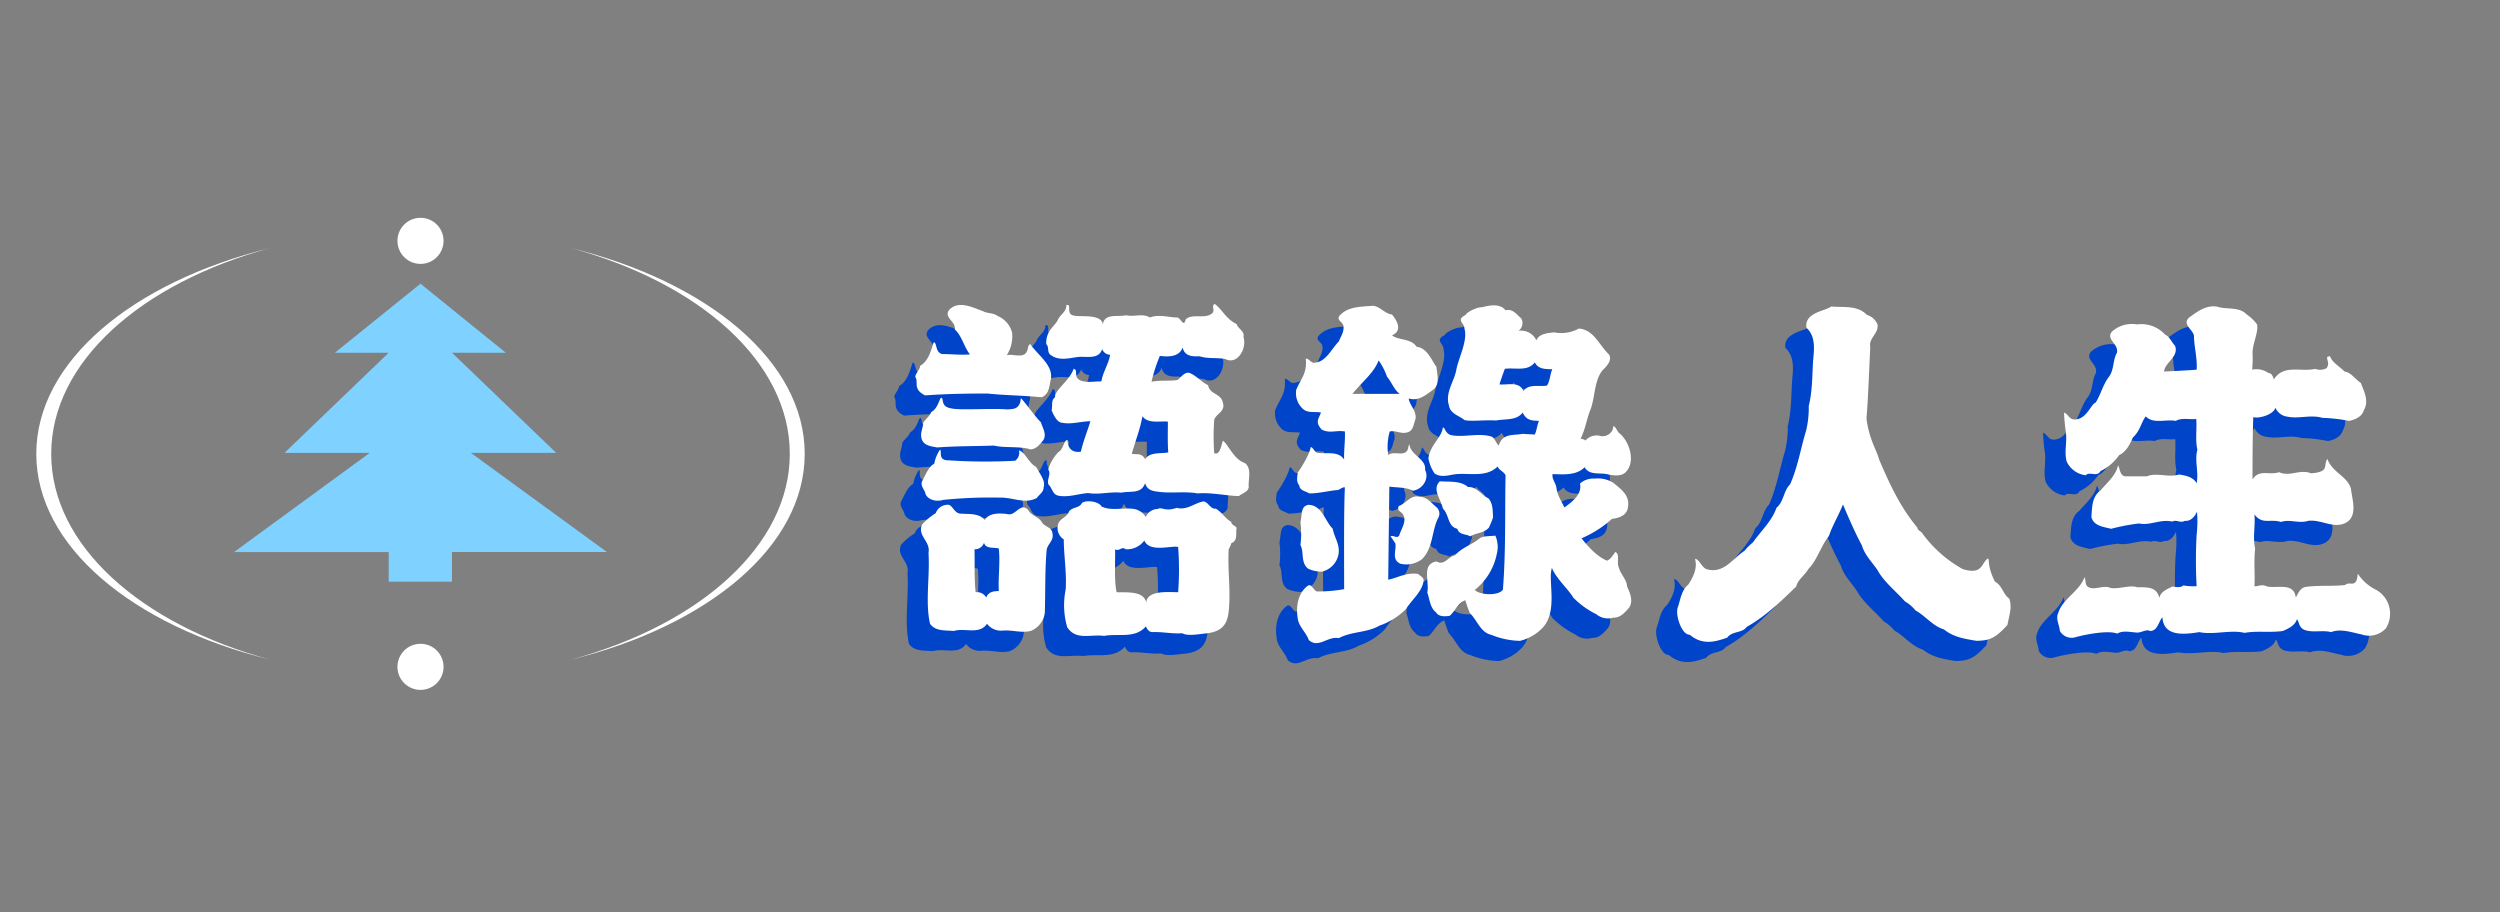
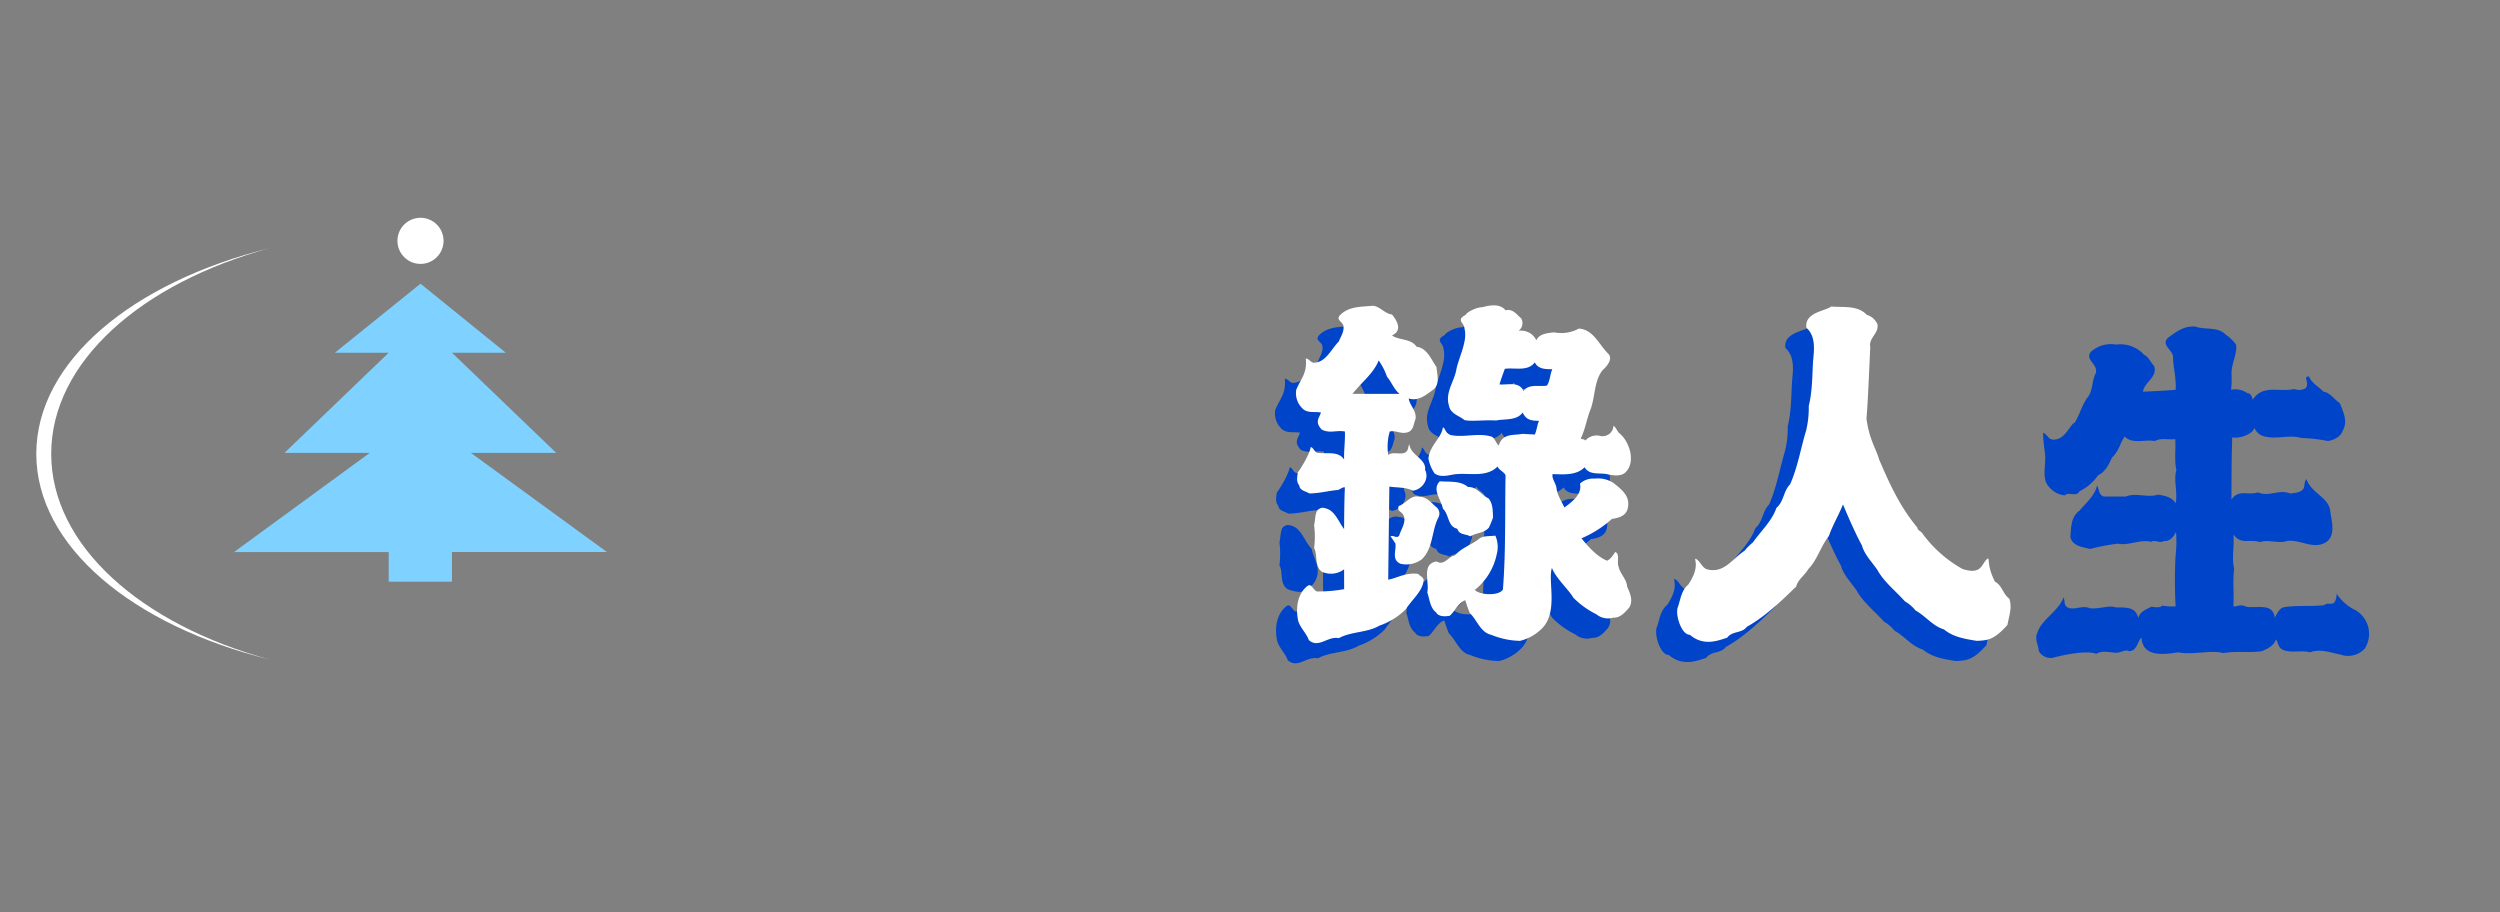
<svg xmlns="http://www.w3.org/2000/svg" width="551" height="201" viewBox="0 0 551 201">
  <rect x="0" y="0" width="551" height="201" fill="#808080" stroke="none" />
  <defs>
    <clipPath id="clip-path">
      <rect id="矩形_20300" data-name="矩形 20300" width="551" height="201" transform="translate(1309 8029)" fill="#fff" opacity="0.66" />
    </clipPath>
  </defs>
  <g id="蒙版组_426" data-name="蒙版组 426" transform="translate(-1309 -8029)" clip-path="url(#clip-path)">
    <g id="组_17652" data-name="组 17652" transform="translate(811.111 5609.975)">
      <path id="路径_19346" data-name="路径 19346" d="M570.7,2489.017" fill="#9f0023" />
      <g id="组_17648" data-name="组 17648">
        <g id="组_17647" data-name="组 17647">
-           <path id="路径_19347" data-name="路径 19347" d="M722.859,2511.044c-4.019-.419-8.123-.419-11.975-.838-4.521,0-9.461.084-13.731.419-2.848-1.424-1.34-2.931-2.178-4.1.167-.921,1-1.507,1.089-2.428,2.093-1.173,2.512-4.1,3.014-5.192.754.168.251,2.093,1.758,2.6,2.178,0,4.02.251,6.2.084-1.34-1.675-1.675-3.936-3.349-5.527.334-1.758-2.6-2.6-1.172-4.354,2.092-2.093,5.191-.419,7.367.335,1,.586,2.345.335,3.266,1.088a5.407,5.407,0,0,1,3.182,3.685,7.771,7.771,0,0,1-1.172,4.94c1-.251,2.345.251,3.434,0,1.59-.419.921-2.261,1.757-2.428,1.675,2.512,5.359,4.773,4.438,8.122C724.533,2508.28,724.616,2510.29,722.859,2511.044Zm1.089,33.577c-.419,4.773-.253,9.295-.419,13.984a5,5,0,0,1-3.1,3.935c-2.177.5-3.936-.251-6.2-.083a3.825,3.825,0,0,1-3.433-1.508c-1.675,2.513-4.941.838-7.285,1.591-2.01-.167-4.1.084-5.276-1.591-1.087-4.772,0-10.383-.334-15.658.5-2.512-2.512-3.684-1.424-6.2a14.158,14.158,0,0,1,3.015-2.512,2.822,2.822,0,0,1,2.93-1.842c.838.334,1.257,1.758,2.345,1.925,1.842.168,4.271-.167,5.526,1.424.921-1.591,3.183-1.507,4.857-1.34,2.009.67,2.847-2.679,4.689-.921.67,1.34,2.428,1.507,3.1,2.847.67.921,2.093,1,2.261,2.261C725.622,2542.612,724.2,2543.281,723.948,2544.621Zm-3.6-22.106c-2.428-.753-5.61-.251-8.039-.837-4.353.167-8.121.084-12.475.419-1.256-.252-2.932-.335-3.434-1.843-.419-1.339.336-2.512.336-3.6.419-.754,1.423-1.424,1.758-2.345,1.507-.837,1.758-2.847,2.177-3.182.754.168-.252,1.926,2.177,2.345,2.177.5,8.792-.084,12.56.251.754-.167,2.679.251,2.847-2.512,1.257,1.34,3.015,3.936,4.438,5.359.335,1.256,1.34,2.6.5,3.936C722.44,2521.427,721.6,2522.515,720.346,2522.515Zm1.424,10.718c-2.679,1.424-5.192-.167-8.206-.083a101.575,101.575,0,0,0-12.392.5c-2.011.586-3.6-.335-3.936-1.34-.168-.921-1.172-1.674-.754-2.763.671-1.172,1.424-3.266,2.679-3.852a8.375,8.375,0,0,1,1.256-3.1c.587.167-.669,2.428,2.01,2.345a120.777,120.777,0,0,0,14.57.083,2.159,2.159,0,0,0,.837-2.261c1.257.168,2.178,2.847,3.768,3.6,1.089,1.926,2.093,3.182,1.675,4.522C723.277,2531.977,722.272,2532.48,721.77,2533.233ZM713.4,2544.37c-1.089-.335-2.846.167-3.265-1.256a2.125,2.125,0,0,1-2.094,1.423c.085,3.35-.083,6.281.251,9.462a2.381,2.381,0,0,1,2.345,1.173c.419-1.173,1.423-1.424,2.763-1.424C713.23,2550.65,713.732,2547.636,713.4,2544.37Zm52.92-11.555c-2.93-.084-6.112-.838-9.127-.587-2.679-.5-5.61,0-8.373-.334-1.339-.168-2.679-.252-3.181-1.926-.838,2.428-3.1,1.674-5.276,2.093-2.512-.251-4.857.5-7.285.084-2.177.167-4.354,1-6.531.586-1.34-.251-1.34-1.675-2.178-2.428-.5-1.173.67-2.261-.083-3.35a9.419,9.419,0,0,1,2.261-3.852c1.172-.669,1.088-2.512,2.009-2.679,0,1.675.838,2.931,2.931,2.6.5-2.261,1.424-4.438,2.094-6.7-2.01,0-4.187.754-6.2.335-1.172,0-2.009-1.926-2.345-2.763.252-1.089-.166-2.177.754-2.847-.084-1.675,3.182-3.6,4.1-6.28,1.172.251-.251,1.842,1.591,2.595,1.34.5,3.1.168,4.522.168.335-2.094,1.591-3.768,1.926-5.862a1.923,1.923,0,0,1-1.759-1.256c-.753,2.429-3.517,1.508-5.442,1.759-1.842.251-4.02.837-5.7-.335-1.172-.586-.419-1.842-1.172-2.512-.168-2.931,2.01-4.1,2.512-5.275.586-1.34,1.926-1.759,1.926-3.35,1.34-.251-.251,2.01,1.674,2.345,1.676.335,6.03-.419,6.365,1.926.334-2.512,3.349-1.591,5.108-2.01,1.925.419,3.6-.5,5.275.5,1.758-.753,3.935-.083,5.862,0,.92-.167,1.506,2.429,2.009.419,1.255-1.256,3.684-.251,5.275-1,1.675-.753.167-1.758,1.088-2.428,1.676,1.172,2.512,3.349,4.857,4.438.335,1.088,1.842,1.591,1.508,2.847.837,2.512-1.34,6.28-4.019,4.856-1.842-.334-3.853,0-5.611-.586-2.009.084-3.349-.167-3.768-1.926-.837,2.261-3.517,2.01-5.024,1.843a34.708,34.708,0,0,0-1.842,5.694c1.926-.419,4.438-.084,5.778-.419.837-.67,1.674-2.01,2.847-1.424,1.423.67,2.427,1.926,3.851,2.6.335,2.093,2.931,1.759,3.266,3.936.586,1.926-1.591,2.344-1.926,3.768a52.667,52.667,0,0,0,0,7.285c1.34.5,1.508-1.759,1.926-2.764,1.172.838,2.428,4.187,4.856,4.941,1.591,1.256.67,3.6.838,5.359C768.243,2531.977,767.071,2532.145,766.316,2532.815Zm-1.674,10.383a6.465,6.465,0,0,1-.586,1.339c-.251,4.69.5,9.128,0,13.733-.335,3.266-1.927,4.354-4.606,4.773-1.423.084-4.354.753-5.61,0-2.344.167-4.186-.335-6.531-.251-.838,0-1.172-.587-1.508-1.256-2.344,2.763-6.112,1.507-9.21,2.093-2.931-.419-6.2,1.089-8.122-1.926a17.3,17.3,0,0,1-.336-8.29c.252-3.684-.418-7.536-.418-11.053a2.984,2.984,0,0,1-1.256-3.349c.419-1.34,2.01-1.507,2.429-2.847.836-1.005,2.26-.67,2.846-1.842,1.089-.754,3.768-.251,4.271.753,2.177,1.173,5.359.084,7.62.67a4.067,4.067,0,0,1,2.176,1.675,2.835,2.835,0,0,1,2.68-1.758c.67-.587,1.507.669,4.1-.252,2.344.587,3.934-1.088,5.944-1.423,1.089.167,1.507,1.758,2.68,1.591,1.424.837,2.177,2.261,3.433,2.931,0,.753.921.753,1.172,1.339C765.563,2541.021,766.149,2542.612,764.642,2543.2Zm-11.723.837c-1.34-.419-6.28,1.34-7.452-1.423a4.754,4.754,0,0,1-4.1,1.925c-.922-.753-1.424.587-2.345,0,.084,2.764-.251,6.532.335,9.462,2.345.084,5.945-.334,6.532,2.261.251-2.763,4.94-2.261,7.033-2.261A66.026,66.026,0,0,0,752.919,2544.035Zm-2.261-27.632c-2.009-.168-4.353.5-5.61-1.173-.5,2.847-1.591,5.527-2.344,8.29l1.507.084a1.823,1.823,0,0,1,1.424,1.088c1.088-1.674,3.432-1.172,5.108-1.507C750.575,2521.008,750.658,2518.58,750.658,2516.4Z" fill="#0044c9" />
          <path id="路径_19348" data-name="路径 19348" d="M809.016,2509.453c-1.59,1.172-3.265,2.512-5.274,1.842.167,1.507,1.758,2.679,1.507,4.522-.419,1-.419,2.344-1.507,2.846-1.591.67-2.764-.418-4.187-.083a12.289,12.289,0,0,0-.335,5.191c.837-.753,2.344-.167,3.35-.418,1.339-.335.921-1.675,1.339-1.926.167,2.344,3.768,3.182,3.433,5.61.921,1.675-.251,4.187-2.679,4.6-1.508-.837-3.852-.67-5.192-.921-.084,6.7-.167,13.9-.251,20.515,1.758-.251,3.935-1.674,6.615-1.256.419.5,1.339.754,1.173,1.591-.336,2.345-2.513,4.019-3.853,6.113a14.828,14.828,0,0,1-5.861,3.684c-2.679,1.591-6.2,1.256-8.959,2.763-2.512-.5-4.438,2.345-6.616.419-.585-1.675-2.177-2.931-2.428-4.689-.418-2.512-.084-5.443,2.094-7.2.921-.754,1.255.837,2.093,1.172a31.936,31.936,0,0,0,6.029-.5c0-7.453-.084-17.333.167-22.441-.586-.084-1.088.5-1.59.586-2.01.167-4.1.753-6.28.753-.67-.5-2.1-.586-2.178-1.758-.753-.837-.419-2.01-.335-2.847.837-1.172,2.6-4.019,2.847-5.61.586.084.754,1.005,1.423,1.256,2.011.335,4.69-.5,5.946,1.507-.084-1.842.251-4.1.167-6.2-2.009-.335-3.266.5-5.108-.419-1.59-1.758-.586-2.428-.167-3.768-1.423-.251-3.1.251-4.186-1.005a4.631,4.631,0,0,1-1.257-4.019c1.089-2.6,2.429-3.6,2.093-6.866.67,0,1.006.753,1.675.921,2.763,0,3.852-2.931,5.611-4.689.418-1.089,1.256-2.177,1-3.517-.251-.921-1.759-1.256-.67-2.345,1.926-1.926,4.689-1.758,7.2-2.009,1.591.167,2.6,1.758,4.186,1.925,1.507,1.843,2.094,3.685,0,4.606,1.592,1.172,4.1.586,5.443,2.512,2.261.251,3.182,2.763,4.354,4.438C810.022,2506.1,810.692,2508.28,809.016,2509.453Zm-24.45,40.025a7.219,7.219,0,0,1-3.014-.67c-1.675-1.34-.837-3.684-1.675-5.192a20.1,20.1,0,0,0,0-5.024c.419-2.093.084-3.517,1.759-3.851,3.014.083,3.6,3.516,5.359,5.275.334,1.926,1.674,3.517,1.256,5.694A4.85,4.85,0,0,1,784.566,2549.478Zm14.4-42.956a14.647,14.647,0,0,0-1.843-3.6c-1.172,2.931-3.768,4.773-5.778,7.369h10.384C800.476,2509.285,799.974,2507.694,798.969,2506.522Zm7.7,40.193a5.7,5.7,0,0,1-4.772,1c-2.01-.921-.838-2.93-1.089-4.438a13.78,13.78,0,0,0-1.089-1.59c.754-.335,1.34.586,1.927-.168.334-1.256,1.591-2.931,1-4.354-.5-1.172-1.591-.838-1.089-2.177,1.591-.5,2.68-2.6,4.606-2.01,1.674,0,2.6,1.424,3.768,2.345a1.881,1.881,0,0,1,.335,2.261C808.765,2540.434,809.184,2544.2,806.672,2546.715Zm42.119,12.9a4,4,0,0,1-3.685-.754,18.8,18.8,0,0,1-5.108-3.684c-.921-1.675-3.768-4.187-4.689-6.532-.921,2.847,1.34,9.3-1.925,13.063a10.3,10.3,0,0,1-5.108,3.015,17.737,17.737,0,0,1-6.364-1.34c-2.344-.5-3.1-3.266-4.689-4.773a27.089,27.089,0,0,1-1.005-2.847c-1.59.586-2.26,2.428-3.433,3.433-1,.168-2.429.251-3.014-.754-1.34-1-1.423-3.014-1.927-4.354.5-2.512-1.339-6.28,2.01-6.866,1.842,1,2.513-1.089,4.1-1.34,1.506-1.758,3.768-2.344,5.442-3.768.921-.586,2.261-.418,3.433-.586a6.037,6.037,0,0,1,.335,4.019,13.6,13.6,0,0,1-4.857,7.955c1.089,1.172,5.359,1.34,6.2-.084.67-8.457.419-17.082.585-25.2-.417-.837-1.423-1.088-1.757-1.926-2.6,2.6-6.448,1.256-9.714,1.759-1.34.251-3.014.67-4.187-.251a8.5,8.5,0,0,1-1.34-3.266c.253-2.847,2.932-4.6,3.183-6.866.586.167.418,1.172,1.674,1.674,2.848.67,6.28-.586,9.211.419.67.586.837,1.34,1.424,1.926.838-2.847,3.349-2.177,5.275-2.6.754.084,1.59.084,2.679.168.419-.921.5-2.094.922-3.015-1.424-.084-2.764,0-3.6-1.842-1.34,1.842-3.852,1.34-5.862,1.758-2.26-.167-5.442.252-6.949-.083-1.172-1.005-3.1-1.34-3.433-3.182-.922-3.015,1.255-5.359,1.674-8.206.67-2.847,2.428-6.113,1.759-8.709,0-1.339-2.01-1.925.251-3.1.335-.753,2.764-1.758,3.6-1.674,1.591-.419,3.936-.922,5.191.669,1.592-.418,2.429.921,3.434,1.759a2.093,2.093,0,0,1-.586,2.763,3.711,3.711,0,0,1,3.936,2.093c.586-1.423,2.344-1.591,3.934-1.758a8.069,8.069,0,0,0,5.444-.837c3.266.251,4.438,3.6,6.531,5.61,1.005,1.172-.419,2.763-1.34,3.6-1.842,2.345-1.591,5.778-2.6,8.541-.921,2.261-1.088,4.187-2.176,6.448.167.251.753.084,1,.5a3.3,3.3,0,0,1,3.434-1,2.392,2.392,0,0,0,2.763-2.261c.586.335.753,1.088,1.256,1.591,2.176,1.674,3.684,6.112,1.591,8.457-.921,1.172-2.764.921-4.019.67-1.759-.5-4.02.335-5.193-1.591-1.757,1.842-4.688,1.591-7.033,1.507-.251,1,.67,1.926.838,3.014.167,1.591,1.088,2.931,1.758,4.355,1.674-1.256,3.935-2.847,3.433-5.276a4.322,4.322,0,0,1,3.266-1.088,6.159,6.159,0,0,1,4.186,1.005c1.424,1.172,3.183,2.428,3.183,4.521,0,2.177-1.173,3.015-3.6,3.35a23.936,23.936,0,0,1-6.7,4.27c1.507,1.926,3.433,4.019,5.61,4.941.837-.335,1.34-1.256,1.842-1.926,1.089.5.251,2.26.754,3.349.335,1.507,1.758,2.68,1.841,4.27.671,1.508,1.425,3.182.419,4.69C851.22,2558.689,850.214,2559.693,848.791,2559.61Zm-27.381-19.845c-1.089,1.256-2.763,1.088-4.1,1.926-.921-.587-2.428-.252-2.847-1.675-2.178-.5-1.759-3.1-3.182-4.438-.335-1.926-2.513-4.271-.67-6.029,2.177.167,4.522-.167,6.2,1.256,1.926-.084,2.93,1.758,4.522,2.512,1.005,1.172.921,2.763,1.005,4.187A21.648,21.648,0,0,1,821.41,2539.765Zm10.131-36.425c-1.591,2.093-4.437,1.089-6.614,1.424-.419,1.172-.838,2.26-1.173,3.433,1.758.167,4.438-.754,5.275,1.507,1.089-1.759,3.685-.921,5.192-1.256.669-1,.669-2.512,1.173-3.6C833.97,2504.847,832.211,2504.847,831.541,2503.34Z" fill="#0044c9" />
          <path id="路径_19349" data-name="路径 19349" d="M935.7,2561.2c-2.847,3.182-4.187,3.433-6.782,3.517-2.6-.419-5.192-.838-7.2-2.513-2.512-.753-4.019-2.93-6.28-4.186a8.8,8.8,0,0,0-2.344-2.01c-2.094-2.344-4.606-4.27-6.029-6.866-1.173-1.759-2.847-3.349-3.434-5.443-1.591-2.931-3.014-6.28-4.186-9.043-.922,2.344-2.261,4.521-3.1,6.95-1.843,2.344-2.513,5.191-4.523,7.285-.753,1.339-2.344,2.344-2.679,3.851-3.1,3.015-6.782,6.616-10.885,8.876-1.088,1.508-3.182.838-4.354,2.429-1.591.418-5.024,2.093-8.207-.67-1.842.084-3.349-4.606-2.6-6.2.586-1.758.753-3.6,2.261-4.856,2.344-3.517,1.507-5.108,1.507-5.694,1.005.167,1.423,2.009,2.68,2.344,3.684.922,5.442-2.26,8.205-4.1a12.726,12.726,0,0,1,1.843-1.842c1.758-2.512,4.186-4.689,5.191-7.62,1.674-1.423,1.508-3.684,3.014-5.191,1.675-3.768,2.345-7.955,3.517-11.807a20.826,20.826,0,0,0,.587-5.442c.921-3.685.753-7.872,1-10.384s.419-5.107-1.506-6.866c-.5-3.433,4.27-3.684,5.442-4.689,2.763.251,5.778-.335,7.871,1.842a3.659,3.659,0,0,1,2.345,2.094c.334,2.009-2.01,3.014-1.592,5.024-.251,5.191-.5,11.89-.836,15.742.585,4.6,2.26,6.95,2.762,8.959,2.261,5.276,4.606,10.467,8.458,15.073.083.669.753.753,1.088,1.256a27.511,27.511,0,0,0,8.877,7.871c4.521,1.423,4.1-1.424,5.61-2.345.334.335-.168,1.759,1.507,5.108,1.674.921,1.758,2.763,3.182,3.768C936.792,2557.433,936.037,2559.275,935.7,2561.2Z" fill="#0044c9" />
          <path id="路径_19350" data-name="路径 19350" d="M1013.739,2563.294c-2.177-.419-4.522-1.34-6.7-.5-1.591-.419-3.35,0-4.94-.252-2.261-.335-1.926-1.674-2.595-2.595-.419,1.423-1.927,2.093-3.1,2.595-2.847.419-5.694-.083-8.457.419-3.015-.754-6.782.5-9.965-.167-4.019.67-7.871.753-8.122-3.266-.921,1.005-1.005,3.014-2.764,3.014-.753-.5-2.008.5-3.014.335-1.423-.083-2.93-.5-4.187.252-2.009-.838-7.368.251-9.378.837a2.984,2.984,0,0,1-3.265-1.424c-.084-1.339-1.005-2.679-.335-4.019.837-2.931,4.773-4.856,5.777-7.871.419,1.089-.083,2.093,1.424,2.428,1.424.252,2.931-.669,4.354,0,2.093.252,4.187-.753,5.861-.167,3.015-.084,4.271.251,4.857,2.345.251-1.424,1.759-1.926,2.848-2.513.753.084,1.841.335,2.428-.251a11.292,11.292,0,0,0,2.931.168,101.248,101.248,0,0,1,0-11.3,26,26,0,0,0,.083-5.108c-.5,1.088-1.423,2.177-2.68,2.009-.921.587-1.841-.335-2.762.168-2.68-.586-4.857.921-7.369.419a43.821,43.821,0,0,0-6.113,1.172c-1.591-.419-3.852-.586-4.354-2.6.168-2.177.083-4.438,2.01-5.861,1.423-1.675,3.432-3.35,3.851-5.527.5.754.335,2.094,1.508,2.428h4.857c2.176-.921,4.772.335,7.116-.418,1.424.251,3.015.5,3.853,1.926.5-2.429-.5-5.024.166-7.369-.5-2.177-.083-4.522-.251-6.782-1.506.167-3.181-.335-4.521.418-2.261-.418-4.94.754-6.616-1.005-1.087,1.508-1.172,3.1-2.846,4.69-.586,1.423-1.507,3.181-3.015,3.851a10.485,10.485,0,0,1-4.1,3.517c-.755,1.424-2.346,0-3.266.921a5.288,5.288,0,0,1-4.187-3.014c-.586-2.177.084-3.936-.167-6.364a37.636,37.636,0,0,1-.419-4.438c1.172.5,1.089,1.675,2.6,1.507,2.429-.167,3.434-3.517,4.355-3.684,1.172-1.842,1.591-3.936,2.93-5.694,1.172-1.507.838-3.684,1.759-5.275.5-2.01-2.512-2.931-1.089-4.689a6.555,6.555,0,0,1,5.527-1.591,7.078,7.078,0,0,1,6.2,2.26c1,.419,1.423,1.675,2.176,2.429.921,2.428-2.176,3.6-2.428,5.694,1.675-.084,5.611-.252,7.2-.419.166-2.679-.587-5.024-.587-7.452-.251-1.424-2.679-2.512-1.089-4.02,1.759-1.256,3.6-2.763,6.113-2.428,2.177.754,4.856-.084,6.615,1.758a9.373,9.373,0,0,1,2.261,2.178c.335,1.842-1.005,4.1-1.005,6.363a24.18,24.18,0,0,1-.084,3.6,4.621,4.621,0,0,1,3.6.754c.753,0,1,.837,1.172,1.423,2.176-3.433,5.861-1.591,9.127-2.344a2.953,2.953,0,0,0,2.512-.168c1-1.34-.754-2.6.753-2.6.586,1.508,2.094,2.177,3.181,3.35,1.425.167,2.429,1.758,3.6,2.512.753,1.926,1.842,4.019.67,6.029-.419,1.423-1.926,2.093-3.266,2.344a34.917,34.917,0,0,0-5.861-.67c-2.512-.753-5.276.252-7.62-.251a3.334,3.334,0,0,1-2.764-2.01c-.251,1.508-3.684,2.513-4.857,2.094-.167,4.773-.167,9.8-.167,13.732,1.507-2.344,3.684-.837,5.862-1.591,2.344,1.089,4.605-.753,7.034.252,4.27-.335,2.595-1.759,3.6-3.182,1.088,3.014,4.354,3.768,5.192,6.531.251,2.345,1.59,6.029-1.089,7.536-2.763,1.424-5.359-.754-8.29-.419-2.093.67-4.1-.418-6.029.252-2.428-.754-4.1.669-5.861-1.675.251,2.512-.419,5.108.167,7.536-.334,2.6,0,5.61-.167,8.29.837.167,1.423-.586,2.846.083,2.429.419,5.863-.921,6.28,2.429.5-.921,1.006-2.177,2.178-2.345,3.015-.418,5.694-.084,8.708-.418.921-1,2.512,1,2.764-2.512a10.233,10.233,0,0,0,4.1,3.6,6.029,6.029,0,0,1,2.093,8.457A4.972,4.972,0,0,1,1013.739,2563.294Z" fill="#0044c9" />
        </g>
      </g>
      <g id="组_17649" data-name="组 17649">
-         <path id="路径_19351" data-name="路径 19351" d="M727.489,2506.592c-4.019-.418-8.123-.418-11.974-.837-4.522,0-9.462.084-13.732.419-2.848-1.424-1.34-2.931-2.178-4.1.167-.922,1-1.508,1.089-2.429,2.093-1.172,2.512-4.1,3.014-5.191.754.167.251,2.093,1.758,2.6,2.178,0,4.02.251,6.2.083-1.34-1.674-1.675-3.935-3.349-5.526.334-1.759-2.6-2.6-1.172-4.354,2.093-2.094,5.191-.419,7.367.334,1.006.587,2.345.335,3.266,1.089a5.4,5.4,0,0,1,3.182,3.684,7.773,7.773,0,0,1-1.172,4.941c1.005-.251,2.345.251,3.434,0,1.59-.419.921-2.261,1.757-2.429,1.675,2.512,5.359,4.773,4.438,8.123C729.163,2503.829,729.246,2505.839,727.489,2506.592Zm1.089,33.578c-.419,4.773-.253,9.294-.419,13.984a5.006,5.006,0,0,1-3.1,3.935c-2.178.5-3.936-.251-6.2-.084a3.821,3.821,0,0,1-3.433-1.507c-1.675,2.512-4.941.837-7.285,1.591-2.01-.167-4.1.084-5.276-1.591-1.087-4.773,0-10.383-.334-15.658.5-2.512-2.512-3.685-1.424-6.2a14.18,14.18,0,0,1,3.015-2.512,2.822,2.822,0,0,1,2.93-1.842c.838.335,1.257,1.759,2.345,1.926,1.842.168,4.271-.167,5.526,1.424.921-1.591,3.183-1.508,4.857-1.34,2.009.67,2.847-2.68,4.689-.921.67,1.339,2.428,1.507,3.1,2.847.67.921,2.093,1,2.261,2.261C730.252,2538.16,728.829,2538.83,728.578,2540.17Zm-3.6-22.106c-2.428-.754-5.61-.251-8.038-.837-4.354.167-8.122.083-12.476.418-1.256-.251-2.932-.335-3.434-1.842-.419-1.34.336-2.512.336-3.6.419-.753,1.423-1.423,1.758-2.344,1.507-.837,1.758-2.847,2.177-3.182.754.167-.251,1.926,2.177,2.345,2.177.5,8.792-.084,12.56.251.754-.168,2.679.251,2.847-2.512,1.257,1.339,3.015,3.935,4.438,5.359.335,1.256,1.34,2.6.5,3.935C727.07,2516.975,726.233,2518.064,724.976,2518.064Zm1.424,10.718c-2.679,1.423-5.192-.168-8.206-.084a101.428,101.428,0,0,0-12.392.5c-2.011.586-3.6-.335-3.936-1.34-.168-.921-1.172-1.675-.754-2.763.671-1.173,1.424-3.266,2.679-3.852a8.356,8.356,0,0,1,1.257-3.1c.586.167-.67,2.428,2.009,2.344a120.98,120.98,0,0,0,14.57.084,2.159,2.159,0,0,0,.837-2.261c1.257.168,2.178,2.847,3.769,3.6,1.088,1.926,2.092,3.182,1.674,4.521C727.907,2527.526,726.9,2528.028,726.4,2528.782Zm-8.374,11.137c-1.088-.335-2.846.167-3.265-1.256a2.124,2.124,0,0,1-2.094,1.423c.085,3.349-.083,6.28.251,9.462a2.381,2.381,0,0,1,2.345,1.172c.419-1.172,1.424-1.423,2.763-1.423C717.86,2546.2,718.362,2543.184,718.026,2539.919Zm52.921-11.556c-2.931-.083-6.113-.837-9.128-.586-2.679-.5-5.61,0-8.373-.335-1.339-.167-2.679-.251-3.181-1.926-.838,2.429-3.1,1.675-5.276,2.094-2.512-.252-4.857.5-7.285.083-2.176.168-4.354,1-6.531.587-1.34-.252-1.34-1.675-2.178-2.429-.5-1.172.67-2.261-.083-3.349a9.414,9.414,0,0,1,2.261-3.852c1.172-.67,1.088-2.512,2.009-2.679,0,1.674.838,2.93,2.931,2.595.5-2.261,1.424-4.438,2.094-6.7-2.01,0-4.187.753-6.2.334-1.172,0-2.009-1.925-2.345-2.763.252-1.088-.166-2.177.755-2.847-.085-1.674,3.181-3.6,4.1-6.28,1.172.251-.251,1.842,1.591,2.6,1.34.5,3.1.167,4.522.167.335-2.093,1.591-3.768,1.926-5.861a1.924,1.924,0,0,1-1.759-1.256c-.753,2.428-3.517,1.507-5.442,1.758-1.842.252-4.019.838-5.7-.335-1.172-.586-.419-1.842-1.172-2.512-.168-2.93,2.01-4.1,2.512-5.275.587-1.34,1.926-1.758,1.926-3.349,1.34-.251-.251,2.009,1.674,2.344,1.676.335,6.03-.418,6.365,1.926.334-2.512,3.349-1.591,5.108-2.009,1.925.418,3.6-.5,5.275.5,1.758-.754,3.935-.084,5.862,0,.921-.167,1.506,2.428,2.009.419,1.256-1.256,3.684-.252,5.275-1,1.675-.754.168-1.759,1.089-2.428,1.675,1.172,2.511,3.349,4.856,4.437.335,1.089,1.842,1.591,1.508,2.847.838,2.512-1.34,6.281-4.019,4.857-1.842-.335-3.853,0-5.61-.586-2.01.084-3.35-.168-3.769-1.926-.837,2.261-3.517,2.01-5.024,1.842a34.7,34.7,0,0,0-1.842,5.694c1.926-.419,4.438-.084,5.778-.419.837-.669,1.674-2.009,2.847-1.423,1.423.67,2.427,1.926,3.851,2.6.335,2.093,2.931,1.758,3.267,3.935.585,1.926-1.592,2.345-1.927,3.768a52.667,52.667,0,0,0,0,7.285c1.34.5,1.508-1.758,1.927-2.763,1.172.837,2.427,4.187,4.855,4.94,1.591,1.256.67,3.6.838,5.359C772.873,2527.526,771.7,2527.693,770.947,2528.363Zm-1.675,10.383a6.46,6.46,0,0,1-.586,1.34c-.251,4.689.5,9.127,0,13.733-.335,3.265-1.926,4.354-4.606,4.772-1.423.084-4.354.754-5.61,0-2.344.168-4.186-.334-6.531-.251-.838,0-1.172-.586-1.508-1.256-2.344,2.763-6.112,1.507-9.21,2.094-2.931-.419-6.2,1.088-8.122-1.926a17.29,17.29,0,0,1-.335-8.29c.251-3.684-.419-7.536-.419-11.053a2.984,2.984,0,0,1-1.256-3.349c.419-1.34,2.01-1.508,2.429-2.847.836-1,2.261-.67,2.846-1.843,1.089-.753,3.768-.251,4.271.754,2.177,1.172,5.359.084,7.62.67a4.063,4.063,0,0,1,2.176,1.675,2.836,2.836,0,0,1,2.68-1.759c.67-.586,1.507.67,4.1-.251,2.344.586,3.934-1.089,5.944-1.423,1.089.167,1.508,1.758,2.68,1.59,1.424.838,2.177,2.261,3.433,2.931,0,.754.921.754,1.172,1.34C770.193,2536.569,770.779,2538.16,769.272,2538.746Zm-11.723.838c-1.34-.419-6.28,1.339-7.452-1.424a4.752,4.752,0,0,1-4.1,1.926c-.922-.754-1.424.586-2.345,0,.084,2.763-.251,6.531.335,9.462,2.345.084,5.945-.335,6.532,2.261.251-2.763,4.94-2.261,7.033-2.261A66.026,66.026,0,0,0,757.549,2539.584Zm-2.261-27.633c-2.009-.167-4.353.5-5.61-1.172-.5,2.847-1.591,5.526-2.344,8.29l1.507.083a1.824,1.824,0,0,1,1.424,1.089c1.088-1.675,3.433-1.172,5.108-1.507C755.205,2516.557,755.288,2514.128,755.288,2511.951Z" fill="#fff" />
-         <path id="路径_19352" data-name="路径 19352" d="M813.646,2505c-1.59,1.173-3.265,2.512-5.274,1.842.168,1.508,1.758,2.68,1.507,4.522-.418,1.005-.418,2.345-1.507,2.847-1.591.67-2.764-.419-4.187-.084a12.3,12.3,0,0,0-.335,5.192c.837-.754,2.344-.168,3.35-.419,1.34-.335.921-1.674,1.34-1.926.166,2.345,3.767,3.182,3.432,5.611.921,1.674-.251,4.186-2.679,4.6-1.508-.837-3.852-.67-5.191-.921-.085,6.7-.168,13.9-.252,20.515,1.758-.251,3.935-1.675,6.615-1.256.419.5,1.34.753,1.173,1.591-.336,2.344-2.513,4.019-3.853,6.112a14.832,14.832,0,0,1-5.861,3.685c-2.679,1.591-6.2,1.256-8.959,2.763-2.512-.5-4.438,2.345-6.616.419-.585-1.675-2.177-2.931-2.428-4.689-.418-2.513-.084-5.443,2.094-7.2.921-.753,1.255.838,2.093,1.173a31.938,31.938,0,0,0,6.029-.5c0-7.452-.084-17.333.167-22.441-.586-.083-1.088.5-1.59.586-2.01.168-4.1.754-6.28.754-.67-.5-2.094-.586-2.178-1.758-.753-.838-.419-2.01-.335-2.847.837-1.173,2.6-4.02,2.847-5.611.587.084.754,1,1.423,1.257,2.011.334,4.69-.5,5.946,1.507-.084-1.842.251-4.1.167-6.2-2.009-.335-3.266.5-5.108-.418-1.59-1.759-.586-2.429-.167-3.768-1.423-.252-3.1.251-4.186-1a4.635,4.635,0,0,1-1.257-4.019c1.089-2.6,2.429-3.6,2.093-6.867.67,0,1.006.754,1.676.921,2.762,0,3.851-2.93,5.61-4.689.418-1.088,1.256-2.177,1-3.517-.251-.921-1.759-1.256-.67-2.344,1.926-1.926,4.689-1.759,7.2-2.01,1.591.168,2.6,1.759,4.186,1.926,1.507,1.842,2.094,3.684,0,4.606,1.592,1.172,4.1.586,5.443,2.512,2.261.251,3.182,2.763,4.354,4.437C814.652,2501.652,815.322,2503.829,813.646,2505Zm-24.45,40.025a7.225,7.225,0,0,1-3.013-.669c-1.676-1.34-.838-3.685-1.676-5.192a20.1,20.1,0,0,0,0-5.024c.419-2.093.084-3.517,1.759-3.852,3.014.084,3.6,3.517,5.359,5.275.334,1.926,1.674,3.517,1.256,5.694A4.848,4.848,0,0,1,789.2,2545.026Zm14.4-42.955a14.643,14.643,0,0,0-1.843-3.6c-1.172,2.931-3.768,4.773-5.777,7.369h10.383C805.106,2504.834,804.6,2503.243,803.6,2502.071Zm7.7,40.192a5.694,5.694,0,0,1-4.772,1.005c-2.01-.921-.838-2.931-1.089-4.438a13.716,13.716,0,0,0-1.088-1.591c.753-.335,1.339.586,1.926-.167.334-1.256,1.591-2.931,1-4.355-.5-1.172-1.591-.837-1.089-2.177,1.591-.5,2.68-2.595,4.606-2.009,1.674,0,2.6,1.423,3.768,2.344a1.881,1.881,0,0,1,.335,2.261C813.4,2535.983,813.814,2539.751,811.3,2542.263Zm42.119,12.9a4,4,0,0,1-3.685-.753,18.762,18.762,0,0,1-5.107-3.685c-.921-1.674-3.769-4.186-4.69-6.531-.921,2.847,1.34,9.295-1.925,13.063a10.3,10.3,0,0,1-5.108,3.014,17.7,17.7,0,0,1-6.364-1.34c-2.344-.5-3.1-3.265-4.689-4.772a27.4,27.4,0,0,1-1.005-2.847c-1.59.586-2.26,2.428-3.433,3.433-1.005.167-2.429.251-3.014-.754-1.34-1.005-1.423-3.014-1.927-4.354.5-2.512-1.339-6.28,2.01-6.866,1.842,1,2.513-1.089,4.1-1.34,1.506-1.759,3.768-2.345,5.442-3.768.921-.586,2.261-.419,3.433-.586a6.036,6.036,0,0,1,.335,4.019,13.6,13.6,0,0,1-4.857,7.955c1.089,1.172,5.359,1.339,6.2-.084.67-8.457.419-17.082.585-25.2-.417-.838-1.423-1.089-1.757-1.926-2.6,2.6-6.448,1.256-9.714,1.758-1.34.252-3.014.67-4.187-.251a8.492,8.492,0,0,1-1.34-3.265c.253-2.847,2.932-4.606,3.183-6.867.586.168.418,1.173,1.674,1.675,2.848.67,6.28-.586,9.211.419.67.586.838,1.339,1.424,1.926.838-2.847,3.349-2.178,5.275-2.6.754.084,1.59.084,2.679.167.419-.921.5-2.093.922-3.014-1.424-.084-2.764,0-3.6-1.842-1.34,1.842-3.852,1.339-5.861,1.758-2.261-.167-5.443.251-6.95-.084-1.172-1-3.1-1.339-3.433-3.182-.922-3.014,1.255-5.359,1.674-8.206.67-2.847,2.429-6.112,1.759-8.708,0-1.34-2.01-1.926.251-3.1.335-.754,2.764-1.759,3.6-1.675,1.591-.419,3.936-.921,5.191.67,1.592-.419,2.429.921,3.434,1.758a2.094,2.094,0,0,1-.586,2.764,3.711,3.711,0,0,1,3.936,2.093c.586-1.423,2.344-1.591,3.935-1.758a8.063,8.063,0,0,0,5.443-.838c3.266.251,4.438,3.6,6.531,5.611,1.005,1.172-.419,2.763-1.34,3.6-1.842,2.345-1.591,5.778-2.6,8.541-.921,2.261-1.088,4.187-2.176,6.448.168.251.753.083,1,.5a3.305,3.305,0,0,1,3.434-1,2.392,2.392,0,0,0,2.763-2.261c.586.335.753,1.089,1.256,1.591,2.176,1.675,3.684,6.113,1.591,8.457-.921,1.173-2.764.922-4.019.67-1.759-.5-4.02.335-5.193-1.591-1.757,1.843-4.688,1.591-7.033,1.508-.251,1,.67,1.926.838,3.014.168,1.591,1.088,2.931,1.758,4.354,1.674-1.256,3.935-2.847,3.433-5.275a4.326,4.326,0,0,1,3.266-1.089,6.163,6.163,0,0,1,4.186,1.005c1.424,1.173,3.183,2.429,3.183,4.522,0,2.177-1.173,3.014-3.6,3.349a23.9,23.9,0,0,1-6.7,4.271c1.506,1.926,3.432,4.019,5.61,4.94.836-.335,1.339-1.256,1.841-1.926,1.089.5.252,2.261.754,3.35.335,1.507,1.758,2.679,1.842,4.27.671,1.507,1.424,3.182.418,4.689C855.85,2554.237,854.844,2555.242,853.421,2555.158Zm-27.381-19.845c-1.089,1.256-2.763,1.089-4.1,1.926-.921-.586-2.428-.251-2.847-1.675-2.178-.5-1.759-3.1-3.182-4.438-.335-1.925-2.513-4.27-.67-6.028,2.177.167,4.522-.168,6.2,1.256,1.926-.084,2.93,1.758,4.522,2.512,1.005,1.172.921,2.763,1.005,4.186A21.584,21.584,0,0,1,826.04,2535.313Zm10.131-36.424c-1.591,2.093-4.437,1.088-6.614,1.423-.419,1.172-.838,2.261-1.173,3.433,1.758.168,4.438-.753,5.275,1.507,1.089-1.758,3.685-.921,5.192-1.256.67-1,.67-2.512,1.173-3.6C838.6,2500.4,836.841,2500.4,836.171,2498.889Z" fill="#fff" />
+         <path id="路径_19352" data-name="路径 19352" d="M813.646,2505c-1.59,1.173-3.265,2.512-5.274,1.842.168,1.508,1.758,2.68,1.507,4.522-.418,1.005-.418,2.345-1.507,2.847-1.591.67-2.764-.419-4.187-.084a12.3,12.3,0,0,0-.335,5.192c.837-.754,2.344-.168,3.35-.419,1.34-.335.921-1.674,1.34-1.926.166,2.345,3.767,3.182,3.432,5.611.921,1.674-.251,4.186-2.679,4.6-1.508-.837-3.852-.67-5.191-.921-.085,6.7-.168,13.9-.252,20.515,1.758-.251,3.935-1.675,6.615-1.256.419.5,1.34.753,1.173,1.591-.336,2.344-2.513,4.019-3.853,6.112a14.832,14.832,0,0,1-5.861,3.685c-2.679,1.591-6.2,1.256-8.959,2.763-2.512-.5-4.438,2.345-6.616.419-.585-1.675-2.177-2.931-2.428-4.689-.418-2.513-.084-5.443,2.094-7.2.921-.753,1.255.838,2.093,1.173a31.938,31.938,0,0,0,6.029-.5c0-7.452-.084-17.333.167-22.441-.586-.083-1.088.5-1.59.586-2.01.168-4.1.754-6.28.754-.67-.5-2.094-.586-2.178-1.758-.753-.838-.419-2.01-.335-2.847.837-1.173,2.6-4.02,2.847-5.611.587.084.754,1,1.423,1.257,2.011.334,4.69-.5,5.946,1.507-.084-1.842.251-4.1.167-6.2-2.009-.335-3.266.5-5.108-.418-1.59-1.759-.586-2.429-.167-3.768-1.423-.252-3.1.251-4.186-1a4.635,4.635,0,0,1-1.257-4.019c1.089-2.6,2.429-3.6,2.093-6.867.67,0,1.006.754,1.676.921,2.762,0,3.851-2.93,5.61-4.689.418-1.088,1.256-2.177,1-3.517-.251-.921-1.759-1.256-.67-2.344,1.926-1.926,4.689-1.759,7.2-2.01,1.591.168,2.6,1.759,4.186,1.926,1.507,1.842,2.094,3.684,0,4.606,1.592,1.172,4.1.586,5.443,2.512,2.261.251,3.182,2.763,4.354,4.437C814.652,2501.652,815.322,2503.829,813.646,2505Zm-24.45,40.025c-1.676-1.34-.838-3.685-1.676-5.192a20.1,20.1,0,0,0,0-5.024c.419-2.093.084-3.517,1.759-3.852,3.014.084,3.6,3.517,5.359,5.275.334,1.926,1.674,3.517,1.256,5.694A4.848,4.848,0,0,1,789.2,2545.026Zm14.4-42.955a14.643,14.643,0,0,0-1.843-3.6c-1.172,2.931-3.768,4.773-5.777,7.369h10.383C805.106,2504.834,804.6,2503.243,803.6,2502.071Zm7.7,40.192a5.694,5.694,0,0,1-4.772,1.005c-2.01-.921-.838-2.931-1.089-4.438a13.716,13.716,0,0,0-1.088-1.591c.753-.335,1.339.586,1.926-.167.334-1.256,1.591-2.931,1-4.355-.5-1.172-1.591-.837-1.089-2.177,1.591-.5,2.68-2.595,4.606-2.009,1.674,0,2.6,1.423,3.768,2.344a1.881,1.881,0,0,1,.335,2.261C813.4,2535.983,813.814,2539.751,811.3,2542.263Zm42.119,12.9a4,4,0,0,1-3.685-.753,18.762,18.762,0,0,1-5.107-3.685c-.921-1.674-3.769-4.186-4.69-6.531-.921,2.847,1.34,9.295-1.925,13.063a10.3,10.3,0,0,1-5.108,3.014,17.7,17.7,0,0,1-6.364-1.34c-2.344-.5-3.1-3.265-4.689-4.772a27.4,27.4,0,0,1-1.005-2.847c-1.59.586-2.26,2.428-3.433,3.433-1.005.167-2.429.251-3.014-.754-1.34-1.005-1.423-3.014-1.927-4.354.5-2.512-1.339-6.28,2.01-6.866,1.842,1,2.513-1.089,4.1-1.34,1.506-1.759,3.768-2.345,5.442-3.768.921-.586,2.261-.419,3.433-.586a6.036,6.036,0,0,1,.335,4.019,13.6,13.6,0,0,1-4.857,7.955c1.089,1.172,5.359,1.339,6.2-.084.67-8.457.419-17.082.585-25.2-.417-.838-1.423-1.089-1.757-1.926-2.6,2.6-6.448,1.256-9.714,1.758-1.34.252-3.014.67-4.187-.251a8.492,8.492,0,0,1-1.34-3.265c.253-2.847,2.932-4.606,3.183-6.867.586.168.418,1.173,1.674,1.675,2.848.67,6.28-.586,9.211.419.67.586.838,1.339,1.424,1.926.838-2.847,3.349-2.178,5.275-2.6.754.084,1.59.084,2.679.167.419-.921.5-2.093.922-3.014-1.424-.084-2.764,0-3.6-1.842-1.34,1.842-3.852,1.339-5.861,1.758-2.261-.167-5.443.251-6.95-.084-1.172-1-3.1-1.339-3.433-3.182-.922-3.014,1.255-5.359,1.674-8.206.67-2.847,2.429-6.112,1.759-8.708,0-1.34-2.01-1.926.251-3.1.335-.754,2.764-1.759,3.6-1.675,1.591-.419,3.936-.921,5.191.67,1.592-.419,2.429.921,3.434,1.758a2.094,2.094,0,0,1-.586,2.764,3.711,3.711,0,0,1,3.936,2.093c.586-1.423,2.344-1.591,3.935-1.758a8.063,8.063,0,0,0,5.443-.838c3.266.251,4.438,3.6,6.531,5.611,1.005,1.172-.419,2.763-1.34,3.6-1.842,2.345-1.591,5.778-2.6,8.541-.921,2.261-1.088,4.187-2.176,6.448.168.251.753.083,1,.5a3.305,3.305,0,0,1,3.434-1,2.392,2.392,0,0,0,2.763-2.261c.586.335.753,1.089,1.256,1.591,2.176,1.675,3.684,6.113,1.591,8.457-.921,1.173-2.764.922-4.019.67-1.759-.5-4.02.335-5.193-1.591-1.757,1.843-4.688,1.591-7.033,1.508-.251,1,.67,1.926.838,3.014.168,1.591,1.088,2.931,1.758,4.354,1.674-1.256,3.935-2.847,3.433-5.275a4.326,4.326,0,0,1,3.266-1.089,6.163,6.163,0,0,1,4.186,1.005c1.424,1.173,3.183,2.429,3.183,4.522,0,2.177-1.173,3.014-3.6,3.349a23.9,23.9,0,0,1-6.7,4.271c1.506,1.926,3.432,4.019,5.61,4.94.836-.335,1.339-1.256,1.841-1.926,1.089.5.252,2.261.754,3.35.335,1.507,1.758,2.679,1.842,4.27.671,1.507,1.424,3.182.418,4.689C855.85,2554.237,854.844,2555.242,853.421,2555.158Zm-27.381-19.845c-1.089,1.256-2.763,1.089-4.1,1.926-.921-.586-2.428-.251-2.847-1.675-2.178-.5-1.759-3.1-3.182-4.438-.335-1.925-2.513-4.27-.67-6.028,2.177.167,4.522-.168,6.2,1.256,1.926-.084,2.93,1.758,4.522,2.512,1.005,1.172.921,2.763,1.005,4.186A21.584,21.584,0,0,1,826.04,2535.313Zm10.131-36.424c-1.591,2.093-4.437,1.088-6.614,1.423-.419,1.172-.838,2.261-1.173,3.433,1.758.168,4.438-.753,5.275,1.507,1.089-1.758,3.685-.921,5.192-1.256.67-1,.67-2.512,1.173-3.6C838.6,2500.4,836.841,2500.4,836.171,2498.889Z" fill="#fff" />
        <path id="路径_19353" data-name="路径 19353" d="M940.333,2556.749c-2.847,3.182-4.187,3.433-6.782,3.517-2.6-.419-5.192-.837-7.2-2.512-2.512-.754-4.019-2.931-6.28-4.187a8.8,8.8,0,0,0-2.344-2.009c-2.094-2.345-4.606-4.271-6.029-6.867-1.173-1.758-2.847-3.349-3.434-5.442-1.59-2.931-3.014-6.28-4.186-9.044-.922,2.345-2.261,4.522-3.1,6.95-1.843,2.345-2.513,5.192-4.522,7.285-.754,1.34-2.344,2.345-2.68,3.852-3.1,3.015-6.782,6.615-10.885,8.876-1.088,1.507-3.182.837-4.354,2.428-1.591.419-5.024,2.094-8.207-.67-1.841.084-3.349-4.6-2.6-6.2.586-1.758.754-3.6,2.261-4.857,2.344-3.516,1.508-5.107,1.508-5.694,1,.168,1.423,2.01,2.679,2.345,3.684.921,5.442-2.261,8.205-4.1a12.686,12.686,0,0,1,1.843-1.842c1.758-2.512,4.186-4.689,5.191-7.62,1.675-1.423,1.508-3.684,3.014-5.192,1.676-3.768,2.345-7.954,3.517-11.806a20.835,20.835,0,0,0,.587-5.443c.921-3.684.753-7.871,1-10.383s.419-5.108-1.506-6.866c-.5-3.433,4.27-3.685,5.442-4.689,2.763.251,5.778-.335,7.871,1.842a3.66,3.66,0,0,1,2.345,2.093c.335,2.01-2.009,3.015-1.592,5.024-.251,5.192-.5,11.891-.836,15.742.585,4.606,2.26,6.95,2.763,8.96,2.26,5.275,4.6,10.467,8.457,15.072.083.67.753.754,1.089,1.256a27.507,27.507,0,0,0,8.876,7.871c4.521,1.424,4.1-1.423,5.61-2.344.334.335-.168,1.758,1.507,5.108,1.674.921,1.758,2.763,3.182,3.768C941.422,2552.981,940.667,2554.823,940.333,2556.749Z" fill="#fff" />
-         <path id="路径_19354" data-name="路径 19354" d="M1018.369,2558.843c-2.177-.419-4.522-1.34-6.7-.5-1.591-.418-3.349,0-4.94-.251-2.261-.335-1.925-1.675-2.595-2.6-.419,1.424-1.927,2.094-3.1,2.6-2.847.419-5.694-.084-8.457.419-3.015-.754-6.782.5-9.965-.168-4.019.67-7.871.754-8.122-3.265-.921,1-1.005,3.014-2.764,3.014-.753-.5-2.008.5-3.014.335-1.423-.084-2.93-.5-4.187.251-2.009-.837-7.368.251-9.378.838a2.985,2.985,0,0,1-3.265-1.424c-.084-1.34-1-2.679-.335-4.019.837-2.931,4.773-4.857,5.778-7.871.418,1.088-.084,2.093,1.423,2.428,1.424.251,2.931-.67,4.354,0,2.093.251,4.187-.754,5.862-.167,3.015-.084,4.27.251,4.856,2.344.252-1.423,1.759-1.926,2.848-2.512.753.084,1.842.335,2.428-.251a11.292,11.292,0,0,0,2.931.167,101.233,101.233,0,0,1,0-11.3,26.006,26.006,0,0,0,.083-5.108c-.5,1.089-1.423,2.177-2.679,2.01-.921.586-1.842-.335-2.763.167-2.68-.586-4.857.922-7.369.419a44,44,0,0,0-6.113,1.172c-1.591-.418-3.852-.586-4.354-2.595.168-2.177.083-4.438,2.01-5.862,1.423-1.674,3.432-3.349,3.851-5.526.5.753.335,2.093,1.508,2.428h4.857c2.176-.921,4.772.335,7.116-.419,1.424.252,3.015.5,3.853,1.926.5-2.428-.5-5.024.166-7.368-.5-2.177-.083-4.522-.251-6.783-1.506.168-3.181-.335-4.521.419-2.261-.419-4.94.753-6.616-1-1.087,1.507-1.172,3.1-2.846,4.689-.586,1.424-1.507,3.182-3.015,3.852a10.477,10.477,0,0,1-4.1,3.517c-.755,1.423-2.345,0-3.266.921a5.288,5.288,0,0,1-4.187-3.015c-.586-2.177.084-3.935-.167-6.363a37.867,37.867,0,0,1-.419-4.438c1.172.5,1.089,1.674,2.6,1.507,2.429-.168,3.434-3.517,4.355-3.684,1.172-1.843,1.591-3.936,2.931-5.694,1.172-1.508.837-3.685,1.758-5.276.5-2.009-2.512-2.93-1.089-4.689a6.559,6.559,0,0,1,5.527-1.591,7.076,7.076,0,0,1,6.2,2.261c1,.419,1.423,1.675,2.176,2.428.921,2.429-2.176,3.6-2.428,5.694,1.675-.083,5.611-.251,7.2-.418.166-2.68-.587-5.024-.587-7.453-.251-1.423-2.679-2.512-1.089-4.019,1.759-1.256,3.6-2.763,6.113-2.428,2.177.753,4.857-.084,6.615,1.758a9.374,9.374,0,0,1,2.261,2.177c.335,1.842-1,4.1-1,6.364a24.171,24.171,0,0,1-.085,3.6,4.625,4.625,0,0,1,3.6.753c.753,0,1,.838,1.172,1.424,2.176-3.433,5.861-1.591,9.127-2.345a2.953,2.953,0,0,0,2.512-.167c1-1.34-.754-2.6.753-2.6.586,1.507,2.094,2.177,3.181,3.349,1.425.168,2.429,1.759,3.6,2.512.753,1.926,1.842,4.02.67,6.029-.419,1.424-1.926,2.094-3.266,2.345a34.931,34.931,0,0,0-5.861-.67c-2.512-.754-5.276.251-7.62-.251a3.336,3.336,0,0,1-2.764-2.01c-.251,1.507-3.684,2.512-4.857,2.093-.166,4.773-.166,9.8-.166,13.733,1.506-2.345,3.683-.837,5.861-1.591,2.344,1.089,4.606-.754,7.034.251,4.27-.335,2.6-1.758,3.6-3.182,1.088,3.015,4.354,3.768,5.192,6.532.251,2.344,1.591,6.028-1.089,7.536-2.763,1.423-5.359-.754-8.29-.419-2.093.67-4.1-.419-6.028.251-2.429-.753-4.1.67-5.862-1.674.251,2.512-.418,5.107.167,7.536-.334,2.595,0,5.61-.167,8.289.837.168,1.423-.586,2.847.084,2.428.419,5.862-.921,6.279,2.428.5-.921,1.006-2.177,2.178-2.344,3.015-.419,5.694-.084,8.708-.419.921-1.005,2.512,1,2.764-2.512a10.235,10.235,0,0,0,4.1,3.6,6.029,6.029,0,0,1,2.093,8.457A4.972,4.972,0,0,1,1018.369,2558.843Z" fill="#fff" />
      </g>
      <g id="组_17651" data-name="组 17651">
        <g id="组_17650" data-name="组 17650">
          <path id="路径_19355" data-name="路径 19355" d="M509.175,2519.052c0-20.213,19.8-37.6,48.205-45.353-30.271,7.513-51.491,24.991-51.491,45.353s21.22,37.84,51.491,45.353C528.972,2556.656,509.175,2539.265,509.175,2519.052Z" fill="#fff" />
-           <path id="路径_19356" data-name="路径 19356" d="M623.756,2473.7c28.408,7.75,48.205,25.14,48.205,45.353s-19.8,37.6-48.205,45.353c30.27-7.513,51.49-24.99,51.49-45.353S654.027,2481.213,623.756,2473.7Z" fill="#fff" />
        </g>
        <circle id="椭圆_2582" data-name="椭圆 2582" cx="5.082" cy="5.082" r="5.082" transform="translate(585.486 2467.025)" fill="#fff" />
-         <circle id="椭圆_2583" data-name="椭圆 2583" cx="5.082" cy="5.082" r="5.082" transform="translate(585.486 2560.915)" fill="#fff" />
      </g>
      <path id="路径_19357" data-name="路径 19357" d="M597.5,2540.693h34.158l-29.982-21.852h18.8L597.5,2496.766h11.859l-18.795-15.214L571.7,2496.766h11.858l-22.971,22.076H579.38l-29.906,21.852h34.083v6.529H597.5Z" fill="#7fd2ff" />
    </g>
  </g>
</svg>